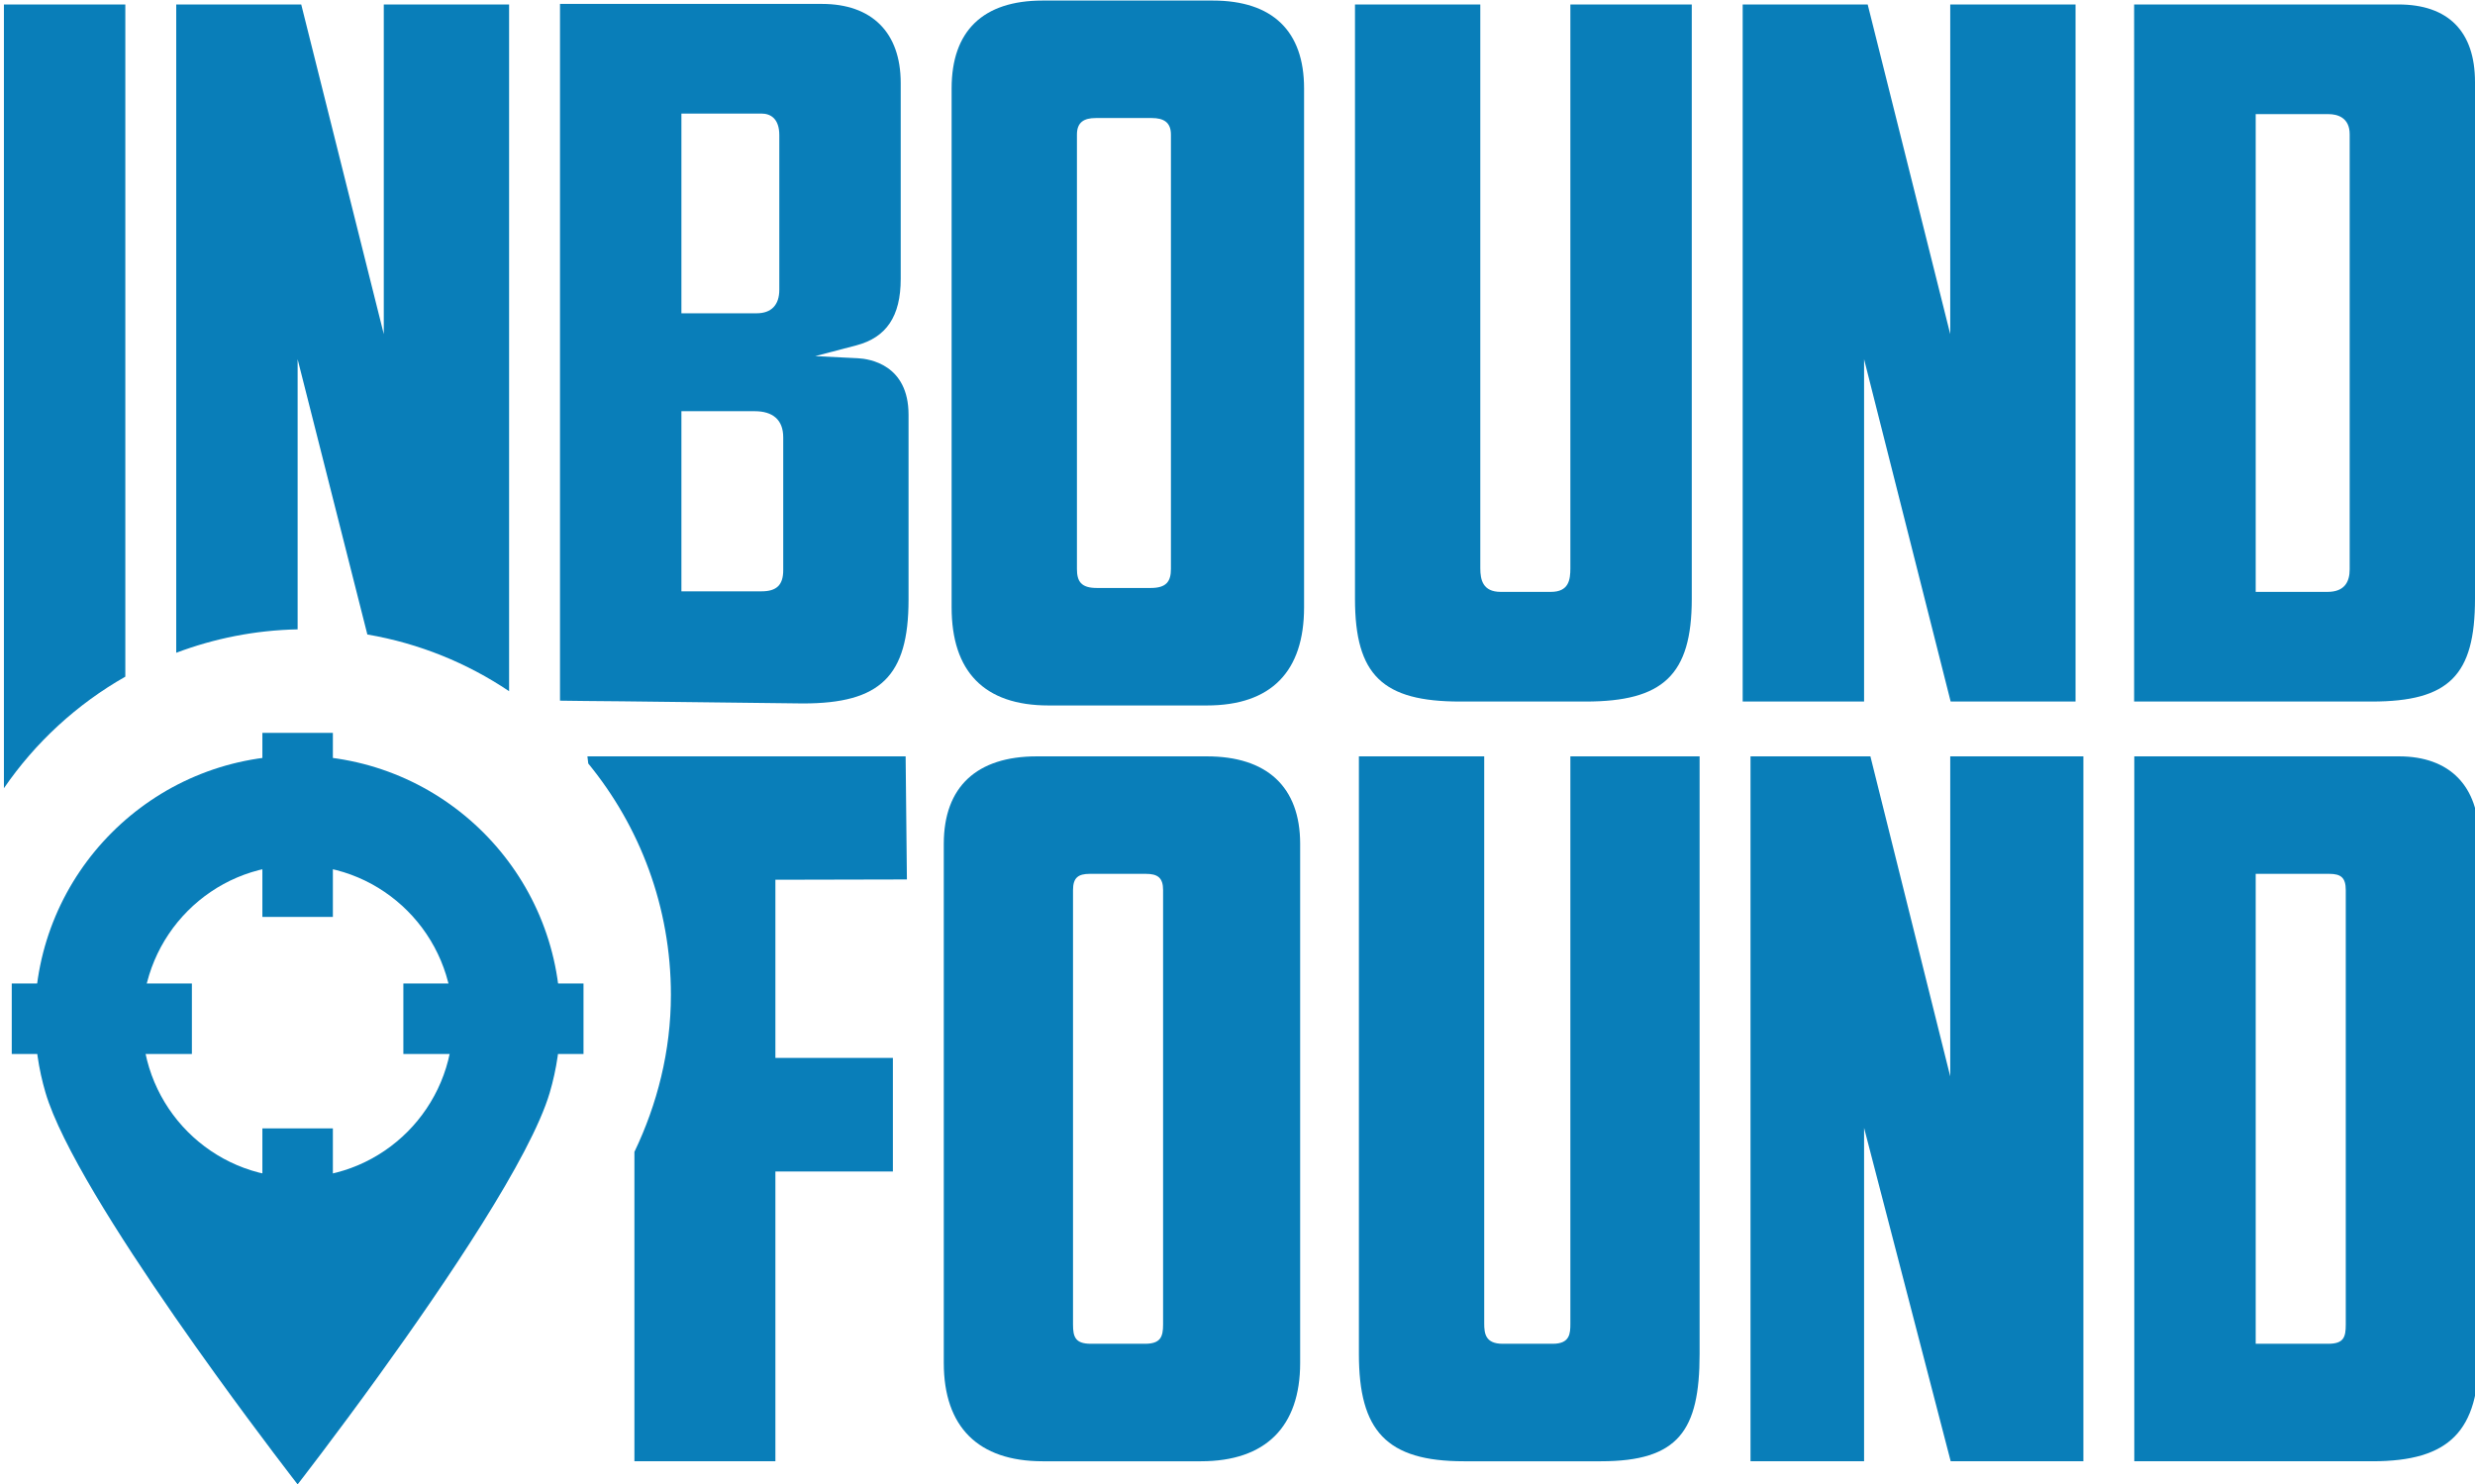
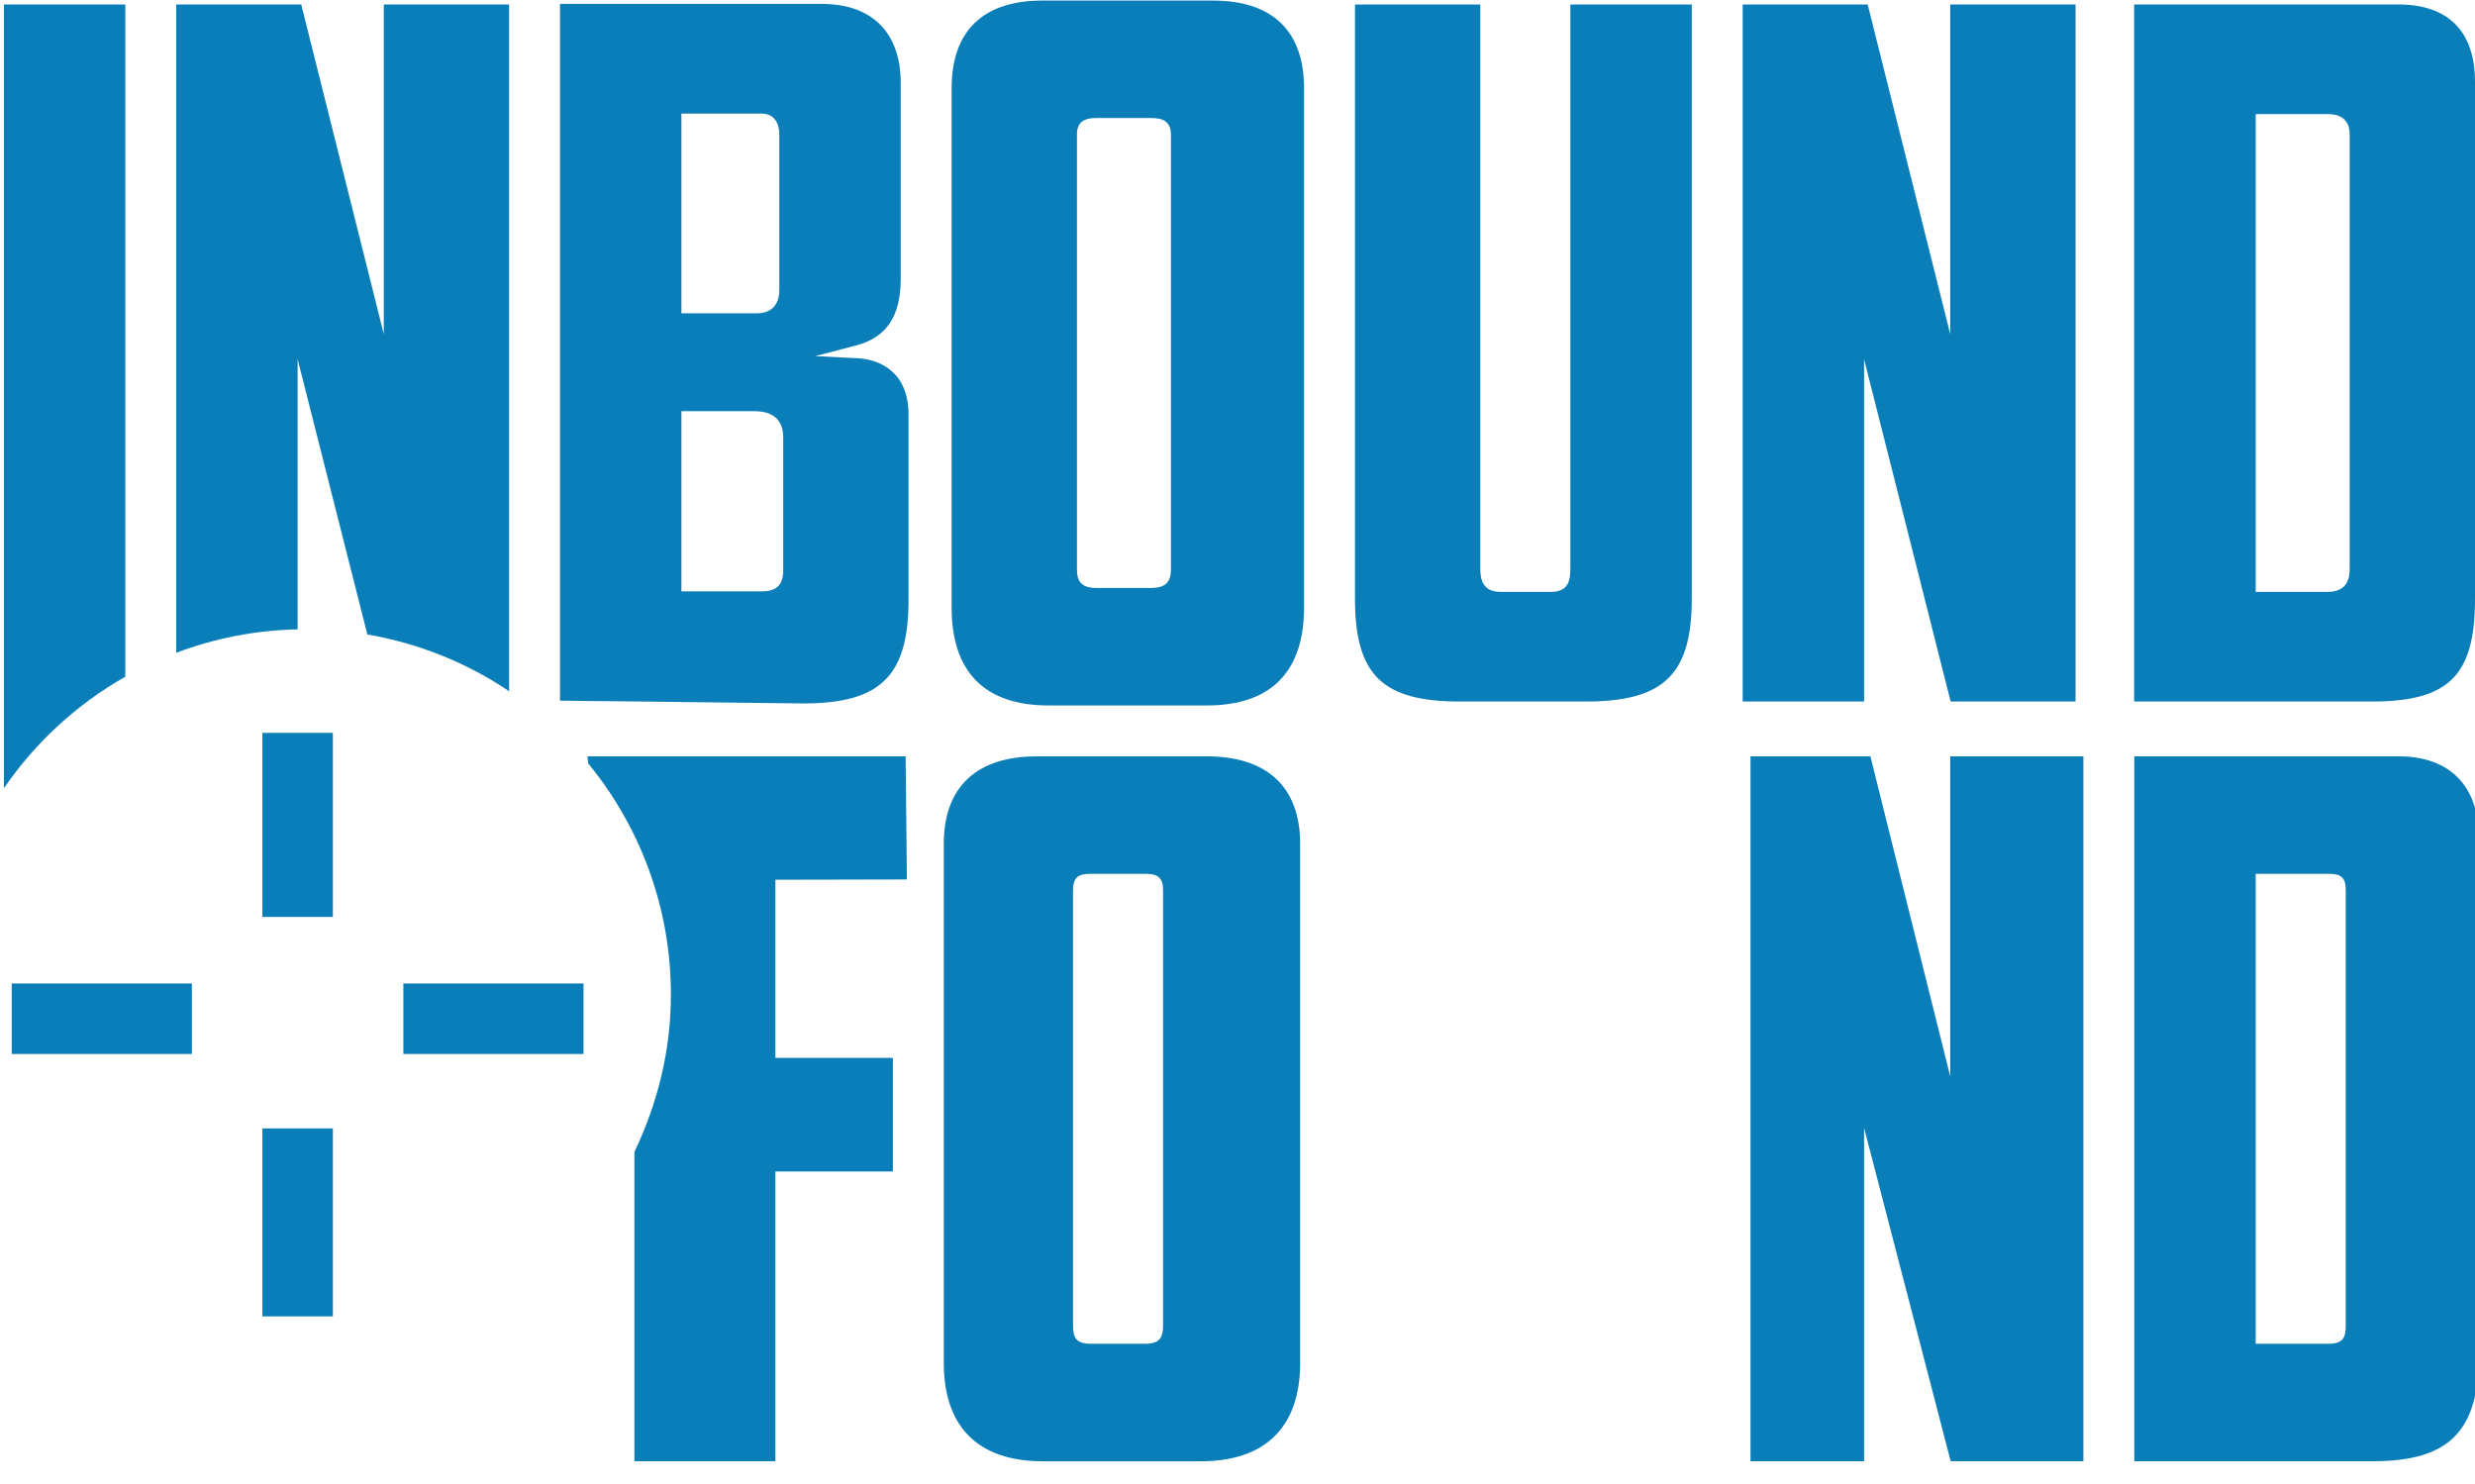
<svg xmlns="http://www.w3.org/2000/svg" version="1.1" id="inbound-found-logo" viewBox="0 0 632 379.048" xml:space="preserve" preserveAspectRatio="xMinYMin slice">
  <g>
    <g id="letters">
      <path fill="#097EB9" d="M372.836,179.141h32.027c19.738,0,27.137-6.68,27.137-26.23V1.141h-31v143.979    c0,2.955-0.41,6.021-4.97,6.021h-12.815c-4.563,0-5.215-3.066-5.215-6.021V1.141h-32v151.77    C346,172.461,353.098,179.141,372.836,179.141z" />
      <polygon fill="#097EB9" points="476,91.727 498.108,179.141 530,179.141 530,1.141 498,1.141 498,85.315 476.921,1.141 445,1.141     445,179.141 476,179.141   " />
      <path fill="#097EB9" d="M76,91.727l17.807,70.295c13.22,2.256,25.493,7.288,36.193,14.482V1.141H98v84.175L76.921,1.141H45    v165.551c9.67-3.656,20.104-5.756,31-5.984V91.727z" />
      <path fill="#097EB9" d="M632,152.91V20.959c0-12.996-6.892-19.818-19.565-19.818h-67.477l-0.002,178h60.693    C625.384,179.141,632,172.457,632,152.91z M600,145.371c0,3.268-1.358,5.77-5.667,5.77H576v-122h18.589    c2.252,0,5.411,0.854,5.411,5.139V145.371z" />
      <path fill="#097EB9" d="M308.171,193.141h-43.425c-15.281,0-23.746,7.723-23.746,22.347v132.526    c0,16.329,8.754,25.127,25.25,25.127h40.42c16.495,0,25.329-8.798,25.329-25.127V215.49    C332,200.866,323.453,193.141,308.171,193.141z M297,338.223c0,3.173-0.662,4.918-4.636,4.918h-13.804    c-3.98,0-4.561-1.745-4.561-4.918V227.283c0-3.156,1.319-4.143,4.306-4.143h14.307c2.992,0,4.388,0.983,4.388,4.143V338.223z" />
-       <path fill="#097EB9" d="M401,337.981c0,2.543-0.105,5.159-4.495,5.159h-12.802c-4.385,0-4.703-2.616-4.703-5.159V193.141h-32    v152.618c0,19.588,7.02,27.382,26.787,27.382h35.02c19.771,0,25.193-7.794,25.193-27.382V193.141h-33V337.981z" />
      <polygon fill="#097EB9" points="498,274.861 477.614,193.141 447,193.141 447,373.141 476,373.141 476,288.013 498.117,373.141     532,373.141 532,193.141 498,193.141   " />
      <path fill="#097EB9" d="M612.612,193.141H545v180h60.83c19.771,0,27.17-7.794,27.17-27.382V213.986    C633,200.74,625.54,193.141,612.612,193.141z M599,338.233c0,3.169-0.483,4.907-4.462,4.907H576v-120h18.791    c2.989,0,4.209,0.993,4.209,4.149V338.233z" />
      <path fill="#097EB9" d="M32,172.793V1.141H1v200.135C9.019,189.587,19.627,179.818,32,172.793z" />
      <path fill="#097EB9" d="M219.044,91.477l-10.868-0.54l10.463-2.737C226.359,86.167,230,80.768,230,71.213V21.197    C230,8.201,222.549,1,209.873,1H143v163.266c0,3.568,0,14.651,0,14.651s12.225,0.167,15.96,0.167l46.096,0.545    c19.736,0,26.944-6.934,26.944-26.48v-47.252C232,93.109,222.034,91.625,219.044,91.477z M174,29h20.456    c2.252,0,4.544,1.232,4.544,5.518V73.98c0,3.91-2.038,6.02-5.8,6.02H174V29z M200,145.609c0,3.812-1.731,5.391-5.543,5.391H174    v-46h18.698c4.641,0,7.302,2.199,7.302,6.68V145.609z" />
      <path fill="#097EB9" d="M198,224.646l33.581-0.075l-0.326-31.431H212h-46.379H150l0.213,1.824    c13.188,16.094,21.105,36.64,21.105,59.07c0,14.375-3.494,27.948-9.318,40.11v78.995h36v-74h30v-29h-30V224.646z" />
      <path fill="#097EB9" d="M309.671,0.141h-43.425C250.965,0.141,243,7.936,243,22.56v132.526c0,16.329,8.254,25.055,24.75,25.055    h40.42c16.495,0,24.829-8.726,24.829-25.055V22.562C333,7.938,324.953,0.141,309.671,0.141z M299,145.295    c0,3.173-1.162,4.846-5.136,4.846h-13.804c-3.98,0-5.061-1.673-5.061-4.846V34.355c0-3.156,1.819-4.215,4.806-4.215h14.307    c2.992,0,4.888,1.056,4.888,4.215V145.295z" />
    </g>
    <g id="geotag">
-       <path fill="#097EB9" d="M76,192.951c-37.057,0-67.097,30.04-67.097,67.097c0,6.586,0.949,12.951,2.717,18.965    c0.977,3.32,2.637,7.273,4.805,11.66c8.6,17.407,25.179,41.649,38.667,60.341C66.688,367.081,76,379.048,76,379.048    s9.312-11.967,20.907-28.034c16.89-23.403,38.622-55.506,43.473-72.003c1.769-6.013,2.717-12.377,2.717-18.963    C143.097,222.991,113.057,192.951,76,192.951z M76,300.67c-21.922,0-39.692-17.849-39.692-39.866S54.078,220.938,76,220.938    s39.692,17.848,39.692,39.865S97.922,300.67,76,300.67z" />
-     </g>
+       </g>
    <g id="target">
      <rect x="67" y="288.141" fill="#097EB9" width="18" height="48" />
      <rect x="3" y="251.141" fill="#097EB9" width="46" height="18" />
      <rect x="103" y="251.141" fill="#097EB9" width="46" height="18" />
      <polygon fill="#097EB9" points="67,187.141 67,234.141 73.856,234.141 78.144,234.141 85,234.141 85,187.141   " />
    </g>
  </g>
</svg>